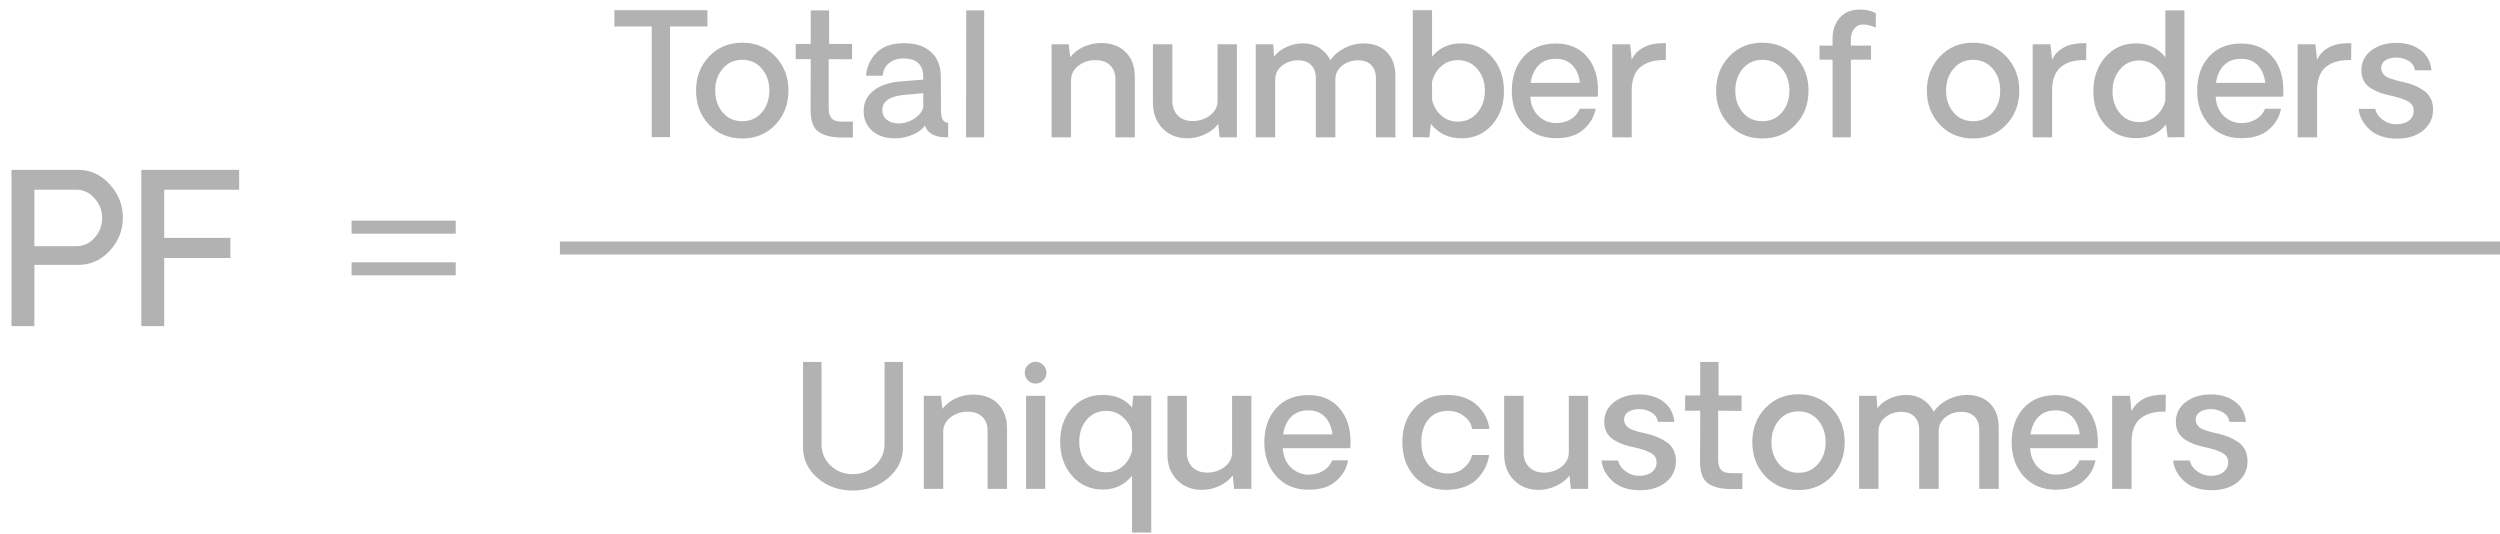
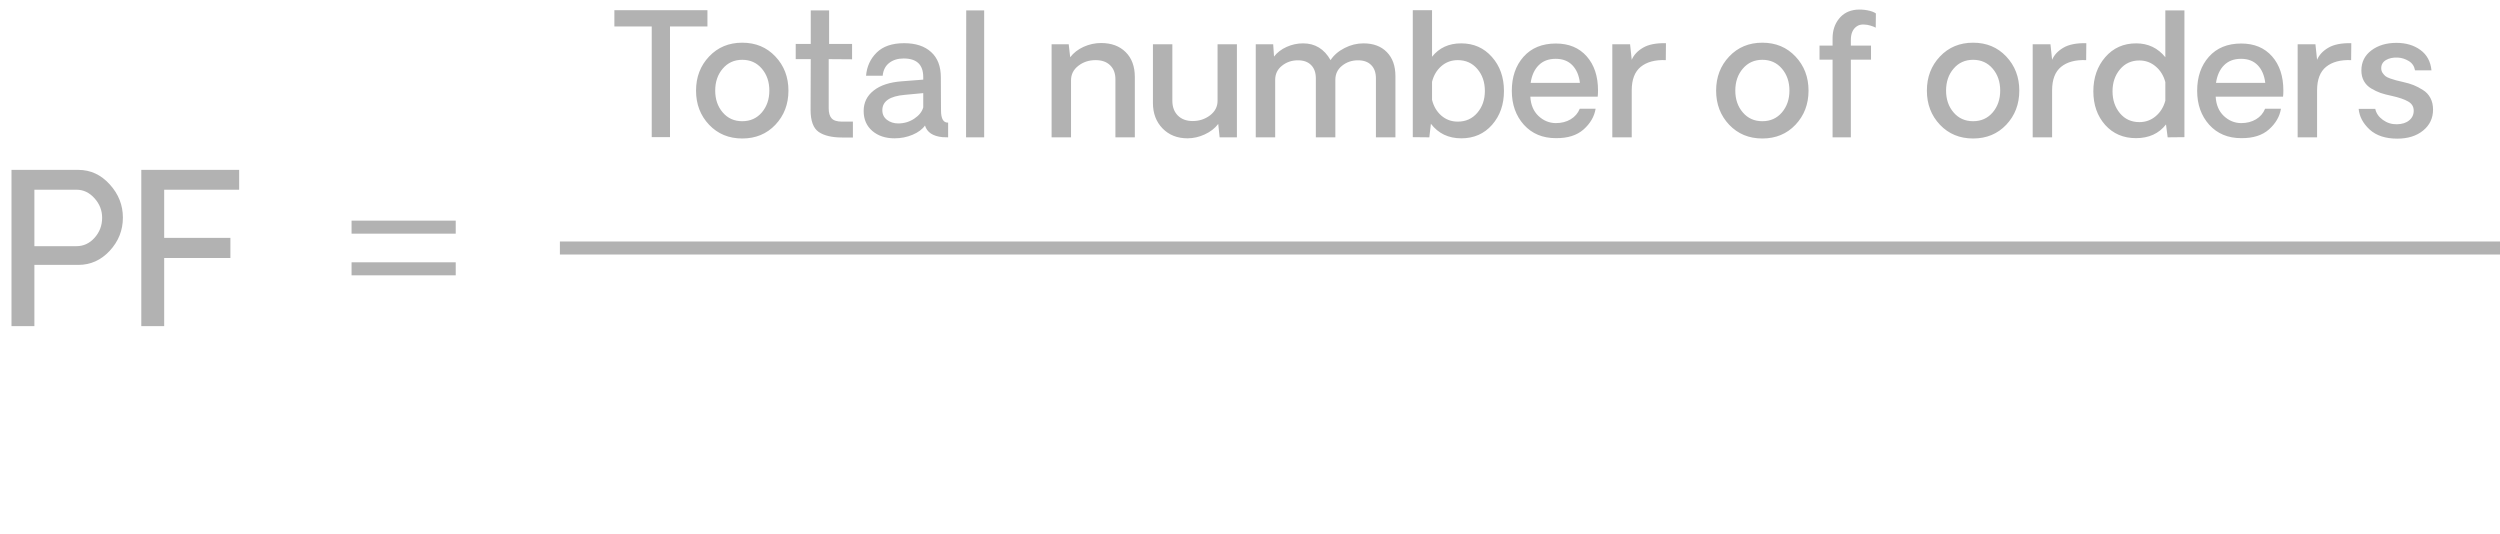
<svg xmlns="http://www.w3.org/2000/svg" width="192" height="41" viewBox="0 0 192 41" fill="none">
  <path d="M6.016 13.047C6.953 13.047 7.758 13.419 8.43 14.164C9.102 14.904 9.438 15.753 9.438 16.711C9.438 17.68 9.102 18.529 8.43 19.258C7.758 19.982 6.953 20.344 6.016 20.344H2.641V25.047H0.883V13.047H6.016ZM5.875 18.906C6.417 18.906 6.88 18.69 7.266 18.258C7.651 17.826 7.844 17.315 7.844 16.727C7.844 16.159 7.648 15.659 7.258 15.227C6.867 14.789 6.406 14.57 5.875 14.57H2.641V18.906H5.875ZM12.609 14.57V18.266H17.695V19.812H12.609V25.047H10.852V13.047H18.367V14.57H12.609Z" fill="#B2B2B2" />
  <path d="M27 20.645H35M35 17.445L27 17.445" stroke="#B2B2B2" />
  <path d="M54.331 2.035H51.456V10.534H50.053V2.035H47.184V0.784H54.331V2.035ZM59.549 9.582C58.885 10.284 58.036 10.636 57.004 10.636C55.976 10.636 55.127 10.284 54.459 9.582C53.79 8.875 53.456 8.001 53.456 6.96C53.456 5.919 53.79 5.046 54.459 4.339C55.127 3.632 55.976 3.279 57.004 3.279C58.036 3.279 58.885 3.632 59.549 4.339C60.218 5.046 60.552 5.919 60.552 6.96C60.552 8.001 60.218 8.875 59.549 9.582ZM55.506 8.636C55.891 9.085 56.39 9.309 57.004 9.309C57.622 9.309 58.123 9.085 58.508 8.636C58.893 8.183 59.086 7.625 59.086 6.96C59.086 6.283 58.893 5.721 58.508 5.272C58.123 4.819 57.622 4.593 57.004 4.593C56.39 4.593 55.891 4.819 55.506 5.272C55.121 5.721 54.928 6.283 54.928 6.96C54.928 7.629 55.121 8.188 55.506 8.636ZM64.672 10.56C63.893 10.56 63.294 10.418 62.876 10.134C62.461 9.847 62.253 9.282 62.253 8.439L62.266 4.542H61.111V3.374H62.266V0.797H63.675V3.374H65.44V4.555L63.644 4.542V8.312C63.644 8.668 63.72 8.928 63.872 9.093C64.024 9.258 64.291 9.341 64.672 9.341H65.503V10.56H64.672ZM68.696 10.623C68.002 10.623 67.433 10.433 66.989 10.052C66.549 9.671 66.329 9.161 66.329 8.522C66.329 7.879 66.585 7.356 67.097 6.954C67.609 6.548 68.332 6.311 69.268 6.243L70.905 6.116V5.919C70.905 4.967 70.404 4.491 69.401 4.491C68.952 4.491 68.582 4.605 68.29 4.834C67.998 5.062 67.831 5.39 67.789 5.818H66.513C66.572 5.107 66.845 4.512 67.332 4.034C67.818 3.556 68.521 3.317 69.439 3.317C70.323 3.317 71.013 3.543 71.508 3.996C72.008 4.445 72.257 5.094 72.257 5.945C72.257 6.343 72.259 6.85 72.264 7.468C72.268 8.082 72.27 8.418 72.27 8.478C72.27 9.121 72.452 9.434 72.816 9.417V10.547C72.626 10.547 72.48 10.543 72.378 10.534C71.642 10.458 71.195 10.16 71.039 9.639C70.84 9.927 70.522 10.164 70.086 10.35C69.655 10.532 69.191 10.623 68.696 10.623ZM68.982 9.48C69.43 9.48 69.839 9.36 70.207 9.119C70.579 8.873 70.812 8.583 70.905 8.249V7.151L69.49 7.284C68.339 7.382 67.763 7.775 67.763 8.465C67.763 8.778 67.884 9.026 68.125 9.208C68.366 9.389 68.652 9.48 68.982 9.48ZM74.193 10.547L74.206 0.797H75.584V10.547H74.193ZM84.559 3.304C85.355 3.304 85.985 3.537 86.451 4.002C86.92 4.464 87.155 5.103 87.155 5.919V10.547H85.664V6.091C85.664 5.63 85.528 5.27 85.257 5.012C84.991 4.749 84.618 4.618 84.14 4.618C83.628 4.618 83.186 4.764 82.814 5.056C82.441 5.344 82.255 5.714 82.255 6.167V10.547H80.763V3.399H82.077L82.191 4.396C82.45 4.057 82.792 3.791 83.22 3.596C83.651 3.402 84.098 3.304 84.559 3.304ZM94.995 3.399V10.547H93.668L93.56 9.519C93.302 9.857 92.955 10.126 92.519 10.325C92.087 10.524 91.647 10.623 91.199 10.623C90.42 10.623 89.783 10.371 89.288 9.868C88.793 9.36 88.545 8.706 88.545 7.906V3.399H90.037V7.741C90.037 8.211 90.177 8.588 90.456 8.871C90.74 9.155 91.12 9.296 91.599 9.296C92.102 9.296 92.546 9.15 92.932 8.858C93.317 8.562 93.509 8.19 93.509 7.741V3.399H94.995ZM104.713 3.33C105.475 3.33 106.073 3.554 106.509 4.002C106.949 4.447 107.169 5.065 107.169 5.856V10.547H105.671V6.021C105.671 5.581 105.551 5.24 105.31 4.999C105.073 4.754 104.734 4.631 104.294 4.631C103.824 4.631 103.416 4.771 103.069 5.05C102.726 5.325 102.555 5.685 102.555 6.129V10.547H101.057V6.021C101.057 5.581 100.936 5.24 100.695 4.999C100.458 4.754 100.119 4.631 99.679 4.631C99.21 4.631 98.801 4.771 98.454 5.05C98.107 5.325 97.934 5.685 97.934 6.129V10.547H96.442V3.399H97.781L97.845 4.345C98.086 4.032 98.408 3.785 98.81 3.603C99.216 3.421 99.639 3.33 100.079 3.33C100.997 3.33 101.7 3.759 102.187 4.618C102.436 4.237 102.794 3.928 103.259 3.691C103.725 3.45 104.209 3.33 104.713 3.33ZM112.216 3.33C113.176 3.33 113.964 3.677 114.577 4.371C115.195 5.065 115.504 5.936 115.504 6.986C115.504 8.027 115.199 8.894 114.59 9.588C113.98 10.278 113.193 10.623 112.229 10.623C111.243 10.623 110.464 10.251 109.893 9.506L109.772 10.547L108.502 10.534V0.784H109.981V4.358C110.527 3.672 111.272 3.33 112.216 3.33ZM111.956 9.341C112.569 9.341 113.069 9.117 113.454 8.668C113.843 8.215 114.038 7.654 114.038 6.986C114.038 6.309 113.845 5.746 113.46 5.297C113.075 4.845 112.573 4.618 111.956 4.618C111.469 4.618 111.048 4.773 110.692 5.082C110.341 5.39 110.104 5.79 109.981 6.281V7.671C110.104 8.166 110.341 8.569 110.692 8.877C111.048 9.186 111.469 9.341 111.956 9.341ZM122.728 6.948C122.728 7.155 122.719 7.314 122.702 7.424H117.529C117.563 8.046 117.77 8.539 118.151 8.903C118.532 9.263 118.974 9.447 119.478 9.455C119.918 9.455 120.301 9.358 120.626 9.163C120.952 8.968 121.185 8.698 121.325 8.351H122.543C122.446 8.947 122.139 9.476 121.623 9.938C121.111 10.395 120.4 10.619 119.49 10.61C118.475 10.61 117.656 10.268 117.034 9.582C116.416 8.892 116.107 8.023 116.107 6.973C116.107 5.907 116.407 5.035 117.008 4.358C117.613 3.681 118.441 3.342 119.49 3.342C120.489 3.342 121.278 3.67 121.858 4.326C122.438 4.982 122.728 5.856 122.728 6.948ZM119.478 4.517C118.932 4.517 118.496 4.682 118.17 5.012C117.844 5.338 117.639 5.788 117.554 6.364H121.337C121.27 5.792 121.077 5.342 120.76 5.012C120.442 4.682 120.015 4.517 119.478 4.517ZM127.945 3.317L127.933 4.618C127.116 4.584 126.475 4.756 126.009 5.132C125.548 5.509 125.317 6.11 125.317 6.935V10.547H123.826V3.399H125.19L125.317 4.593C125.474 4.22 125.762 3.911 126.181 3.666C126.604 3.416 127.192 3.3 127.945 3.317ZM137.892 9.582C137.228 10.284 136.379 10.636 135.347 10.636C134.318 10.636 133.47 10.284 132.801 9.582C132.133 8.875 131.798 8.001 131.798 6.96C131.798 5.919 132.133 5.046 132.801 4.339C133.47 3.632 134.318 3.279 135.347 3.279C136.379 3.279 137.228 3.632 137.892 4.339C138.561 5.046 138.895 5.919 138.895 6.96C138.895 8.001 138.561 8.875 137.892 9.582ZM133.849 8.636C134.234 9.085 134.733 9.309 135.347 9.309C135.965 9.309 136.466 9.085 136.851 8.636C137.236 8.183 137.429 7.625 137.429 6.96C137.429 6.283 137.236 5.721 136.851 5.272C136.466 4.819 135.965 4.593 135.347 4.593C134.733 4.593 134.234 4.819 133.849 5.272C133.464 5.721 133.271 6.283 133.271 6.96C133.271 7.629 133.464 8.188 133.849 8.636ZM140.742 10.547V4.58H139.739V3.501H140.742V2.942C140.742 2.354 140.903 1.857 141.225 1.451C141.546 1.04 141.988 0.805 142.551 0.746C142.839 0.721 143.127 0.736 143.415 0.791C143.707 0.846 143.924 0.926 144.068 1.032L144.056 2.124C143.941 2.064 143.806 2.011 143.649 1.965C143.497 1.914 143.319 1.887 143.116 1.882C142.913 1.878 142.742 1.925 142.602 2.022C142.297 2.229 142.145 2.578 142.145 3.069V3.501H143.694V4.58H142.145V10.547H140.742ZM154.079 9.582C153.414 10.284 152.566 10.636 151.533 10.636C150.505 10.636 149.656 10.284 148.988 9.582C148.319 8.875 147.985 8.001 147.985 6.96C147.985 5.919 148.319 5.046 148.988 4.339C149.656 3.632 150.505 3.279 151.533 3.279C152.566 3.279 153.414 3.632 154.079 4.339C154.747 5.046 155.082 5.919 155.082 6.96C155.082 8.001 154.747 8.875 154.079 9.582ZM150.035 8.636C150.42 9.085 150.92 9.309 151.533 9.309C152.151 9.309 152.653 9.085 153.038 8.636C153.423 8.183 153.615 7.625 153.615 6.96C153.615 6.283 153.423 5.721 153.038 5.272C152.653 4.819 152.151 4.593 151.533 4.593C150.92 4.593 150.42 4.819 150.035 5.272C149.65 5.721 149.458 6.283 149.458 6.96C149.458 7.629 149.65 8.188 150.035 8.636ZM160.229 3.317L160.217 4.618C159.4 4.584 158.759 4.756 158.293 5.132C157.832 5.509 157.602 6.11 157.602 6.935V10.547H156.11V3.399H157.475L157.602 4.593C157.758 4.22 158.046 3.911 158.465 3.666C158.888 3.416 159.476 3.3 160.229 3.317ZM167.764 0.797V10.534L166.476 10.547L166.349 9.557C165.803 10.259 165.035 10.61 164.044 10.61C163.075 10.61 162.286 10.272 161.677 9.595C161.072 8.913 160.769 8.052 160.769 7.011C160.769 5.97 161.074 5.096 161.683 4.39C162.297 3.683 163.088 3.33 164.057 3.33C164.975 3.33 165.722 3.685 166.298 4.396V0.797H167.764ZM164.305 9.379C164.783 9.379 165.202 9.227 165.562 8.922C165.921 8.617 166.167 8.219 166.298 7.729V6.307C166.167 5.812 165.921 5.412 165.562 5.107C165.202 4.798 164.783 4.644 164.305 4.644C163.691 4.644 163.194 4.872 162.813 5.329C162.432 5.782 162.242 6.343 162.242 7.011C162.242 7.68 162.432 8.243 162.813 8.7C163.194 9.153 163.691 9.379 164.305 9.379ZM175.362 6.948C175.362 7.155 175.354 7.314 175.337 7.424H170.164C170.197 8.046 170.405 8.539 170.786 8.903C171.167 9.263 171.609 9.447 172.112 9.455C172.552 9.455 172.935 9.358 173.261 9.163C173.587 8.968 173.82 8.698 173.959 8.351H175.178C175.081 8.947 174.774 9.476 174.258 9.938C173.746 10.395 173.035 10.619 172.125 10.61C171.109 10.61 170.291 10.268 169.668 9.582C169.051 8.892 168.742 8.023 168.742 6.973C168.742 5.907 169.042 5.035 169.643 4.358C170.248 3.681 171.076 3.342 172.125 3.342C173.124 3.342 173.913 3.67 174.493 4.326C175.072 4.982 175.362 5.856 175.362 6.948ZM172.112 4.517C171.566 4.517 171.131 4.682 170.805 5.012C170.479 5.338 170.274 5.788 170.189 6.364H173.972C173.904 5.792 173.712 5.342 173.395 5.012C173.077 4.682 172.65 4.517 172.112 4.517ZM180.58 3.317L180.567 4.618C179.751 4.584 179.11 4.756 178.644 5.132C178.183 5.509 177.952 6.11 177.952 6.935V10.547H176.46V3.399H177.825L177.952 4.593C178.109 4.22 178.396 3.911 178.815 3.666C179.239 3.416 179.827 3.3 180.58 3.317ZM184.109 10.648C183.208 10.648 182.501 10.416 181.989 9.95C181.481 9.48 181.2 8.951 181.145 8.363H182.421C182.489 8.693 182.683 8.975 183.005 9.208C183.326 9.44 183.686 9.552 184.084 9.544C184.482 9.535 184.795 9.436 185.023 9.246C185.256 9.055 185.373 8.808 185.373 8.503C185.373 8.19 185.229 7.953 184.941 7.792C184.657 7.627 184.234 7.483 183.671 7.36C183.35 7.293 183.068 7.219 182.827 7.138C182.59 7.054 182.351 6.939 182.11 6.795C181.869 6.652 181.682 6.463 181.551 6.23C181.42 5.998 181.354 5.725 181.354 5.412C181.354 4.768 181.611 4.254 182.123 3.869C182.635 3.484 183.276 3.292 184.046 3.292C184.774 3.292 185.387 3.473 185.887 3.837C186.386 4.201 186.67 4.722 186.737 5.399H185.474C185.415 5.077 185.252 4.838 184.985 4.682C184.723 4.525 184.446 4.438 184.154 4.421C183.79 4.404 183.485 4.468 183.24 4.612C182.999 4.756 182.878 4.965 182.878 5.24C182.878 5.371 182.912 5.49 182.979 5.596C183.051 5.697 183.123 5.78 183.195 5.843C183.267 5.903 183.396 5.966 183.583 6.034C183.769 6.097 183.913 6.142 184.014 6.167C184.116 6.192 184.291 6.235 184.541 6.294C184.854 6.362 185.127 6.442 185.36 6.535C185.593 6.628 185.832 6.753 186.077 6.91C186.327 7.062 186.519 7.267 186.655 7.525C186.79 7.779 186.858 8.076 186.858 8.414C186.858 9.074 186.604 9.612 186.096 10.026C185.588 10.441 184.926 10.648 184.109 10.648Z" fill="#B2B2B2" />
  <rect x="43" y="18.547" width="149" height="1" fill="#B2B2B2" />
-   <path d="M65.488 37.674C64.43 37.674 63.529 37.352 62.784 36.709C62.043 36.062 61.673 35.279 61.673 34.36V27.797H63.095V34.126C63.095 34.76 63.325 35.302 63.787 35.751C64.252 36.195 64.817 36.417 65.481 36.417C66.15 36.417 66.726 36.195 67.208 35.751C67.69 35.302 67.932 34.76 67.932 34.126V27.797H69.347V34.36C69.347 35.279 68.971 36.062 68.217 36.709C67.464 37.352 66.554 37.674 65.488 37.674ZM74.743 30.304C75.538 30.304 76.169 30.537 76.634 31.002C77.104 31.464 77.339 32.103 77.339 32.919V37.547H75.847V33.091C75.847 32.63 75.712 32.27 75.441 32.012C75.174 31.749 74.802 31.618 74.324 31.618C73.812 31.618 73.37 31.764 72.997 32.056C72.625 32.344 72.439 32.714 72.439 33.167V37.547H70.947V30.399H72.261L72.375 31.396C72.633 31.058 72.976 30.791 73.403 30.596C73.835 30.401 74.281 30.304 74.743 30.304ZM80.119 29.219C79.954 29.38 79.757 29.46 79.529 29.46C79.305 29.46 79.11 29.38 78.945 29.219C78.784 29.058 78.704 28.861 78.704 28.628C78.704 28.396 78.784 28.197 78.945 28.032C79.11 27.867 79.305 27.784 79.529 27.784C79.757 27.784 79.954 27.867 80.119 28.032C80.284 28.197 80.367 28.396 80.367 28.628C80.367 28.861 80.284 29.058 80.119 29.219ZM78.805 30.399H80.272V37.547H78.805V30.399ZM88.415 30.387V40.898H86.943V36.531C86.372 37.242 85.623 37.598 84.696 37.598C83.735 37.598 82.948 37.246 82.335 36.544C81.725 35.842 81.42 34.968 81.42 33.922C81.42 32.881 81.723 32.022 82.328 31.345C82.938 30.668 83.727 30.33 84.696 30.33C85.673 30.33 86.422 30.655 86.943 31.307L87.038 30.387H88.415ZM84.956 36.271C85.434 36.271 85.853 36.121 86.213 35.82C86.573 35.516 86.816 35.116 86.943 34.621V33.205C86.812 32.71 86.566 32.312 86.207 32.012C85.851 31.707 85.434 31.555 84.956 31.555C84.342 31.555 83.843 31.781 83.458 32.234C83.077 32.682 82.887 33.245 82.887 33.922C82.887 34.591 83.077 35.15 83.458 35.598C83.843 36.047 84.342 36.271 84.956 36.271ZM96.109 30.399V37.547H94.782L94.674 36.519C94.416 36.857 94.069 37.126 93.633 37.325C93.202 37.524 92.762 37.623 92.313 37.623C91.534 37.623 90.897 37.371 90.402 36.868C89.907 36.36 89.66 35.706 89.66 34.906V30.399H91.151V34.741C91.151 35.211 91.291 35.588 91.57 35.871C91.854 36.155 92.235 36.296 92.713 36.296C93.216 36.296 93.661 36.15 94.046 35.858C94.431 35.562 94.624 35.19 94.624 34.741V30.399H96.109ZM103.72 33.948C103.72 34.155 103.711 34.314 103.694 34.424H98.521C98.555 35.046 98.762 35.539 99.143 35.903C99.524 36.263 99.966 36.447 100.47 36.455C100.91 36.455 101.293 36.358 101.619 36.163C101.944 35.968 102.177 35.698 102.317 35.351H103.536C103.438 35.947 103.132 36.476 102.615 36.938C102.103 37.395 101.392 37.619 100.482 37.61C99.467 37.61 98.648 37.268 98.026 36.582C97.408 35.892 97.099 35.023 97.099 33.973C97.099 32.907 97.4 32.035 98.001 31.358C98.606 30.681 99.433 30.342 100.482 30.342C101.481 30.342 102.27 30.67 102.85 31.326C103.43 31.982 103.72 32.856 103.72 33.948ZM100.47 31.517C99.924 31.517 99.488 31.682 99.162 32.012C98.836 32.338 98.631 32.788 98.546 33.364H102.33C102.262 32.792 102.069 32.342 101.752 32.012C101.435 31.682 101.007 31.517 100.47 31.517ZM111.083 37.623C110.076 37.623 109.259 37.28 108.633 36.595C108.011 35.905 107.7 35.023 107.7 33.948C107.7 32.881 108.009 32.012 108.626 31.339C109.249 30.666 110.067 30.33 111.083 30.33C112.09 30.33 112.871 30.59 113.425 31.11C113.984 31.631 114.303 32.242 114.384 32.945H113.057C112.998 32.556 112.793 32.227 112.441 31.961C112.09 31.69 111.675 31.555 111.197 31.555C110.562 31.555 110.063 31.773 109.699 32.209C109.34 32.64 109.16 33.22 109.16 33.948C109.16 34.676 109.344 35.262 109.712 35.706C110.08 36.146 110.579 36.366 111.21 36.366C111.671 36.366 112.069 36.229 112.403 35.954C112.742 35.674 112.96 35.338 113.057 34.944H114.371C114.32 35.274 114.223 35.59 114.079 35.89C113.935 36.191 113.736 36.476 113.482 36.747C113.233 37.014 112.901 37.227 112.486 37.388C112.071 37.545 111.604 37.623 111.083 37.623ZM121.969 30.399V37.547H120.643L120.535 36.519C120.277 36.857 119.93 37.126 119.494 37.325C119.062 37.524 118.622 37.623 118.173 37.623C117.395 37.623 116.758 37.371 116.263 36.868C115.768 36.36 115.52 35.706 115.52 34.906V30.399H117.012V34.741C117.012 35.211 117.151 35.588 117.431 35.871C117.714 36.155 118.095 36.296 118.573 36.296C119.077 36.296 119.521 36.15 119.906 35.858C120.291 35.562 120.484 35.19 120.484 34.741V30.399H121.969ZM125.962 37.648C125.061 37.648 124.354 37.416 123.842 36.95C123.334 36.48 123.053 35.952 122.998 35.363H124.273C124.341 35.693 124.536 35.975 124.857 36.208C125.179 36.44 125.539 36.552 125.937 36.544C126.334 36.535 126.647 36.436 126.876 36.246C127.109 36.055 127.225 35.808 127.225 35.503C127.225 35.19 127.081 34.953 126.793 34.792C126.51 34.627 126.087 34.483 125.524 34.36C125.202 34.293 124.921 34.219 124.68 34.138C124.443 34.053 124.204 33.939 123.962 33.795C123.721 33.651 123.535 33.463 123.404 33.23C123.273 32.998 123.207 32.725 123.207 32.412C123.207 31.768 123.463 31.254 123.975 30.869C124.487 30.484 125.128 30.291 125.898 30.291C126.626 30.291 127.24 30.474 127.739 30.837C128.239 31.201 128.522 31.722 128.59 32.399H127.327C127.267 32.077 127.104 31.838 126.838 31.682C126.576 31.525 126.298 31.438 126.006 31.421C125.642 31.404 125.338 31.468 125.092 31.612C124.851 31.756 124.73 31.965 124.73 32.24C124.73 32.371 124.764 32.49 124.832 32.596C124.904 32.697 124.976 32.78 125.048 32.843C125.12 32.903 125.249 32.966 125.435 33.034C125.621 33.097 125.765 33.142 125.867 33.167C125.968 33.192 126.144 33.235 126.394 33.294C126.707 33.362 126.98 33.442 127.212 33.535C127.445 33.628 127.684 33.753 127.93 33.91C128.179 34.062 128.372 34.267 128.507 34.525C128.643 34.779 128.71 35.075 128.71 35.414C128.71 36.074 128.457 36.612 127.949 37.026C127.441 37.441 126.779 37.648 125.962 37.648ZM132.982 37.56C132.204 37.56 131.605 37.418 131.186 37.134C130.771 36.846 130.564 36.282 130.564 35.44L130.577 31.542H129.421V30.374H130.577V27.797H131.986V30.374H133.75V31.555L131.954 31.542V35.312C131.954 35.668 132.03 35.928 132.183 36.093C132.335 36.258 132.602 36.341 132.982 36.341H133.814V37.56H132.982ZM140.669 36.582C140.005 37.285 139.157 37.636 138.124 37.636C137.096 37.636 136.247 37.285 135.579 36.582C134.91 35.875 134.576 35.002 134.576 33.96C134.576 32.919 134.91 32.046 135.579 31.339C136.247 30.632 137.096 30.279 138.124 30.279C139.157 30.279 140.005 30.632 140.669 31.339C141.338 32.046 141.672 32.919 141.672 33.96C141.672 35.002 141.338 35.875 140.669 36.582ZM136.626 35.636C137.011 36.085 137.51 36.309 138.124 36.309C138.742 36.309 139.243 36.085 139.628 35.636C140.014 35.183 140.206 34.625 140.206 33.96C140.206 33.283 140.014 32.721 139.628 32.272C139.243 31.819 138.742 31.593 138.124 31.593C137.51 31.593 137.011 31.819 136.626 32.272C136.241 32.721 136.048 33.283 136.048 33.96C136.048 34.629 136.241 35.188 136.626 35.636ZM151.048 30.33C151.81 30.33 152.408 30.554 152.844 31.002C153.284 31.447 153.504 32.065 153.504 32.856V37.547H152.006V33.021C152.006 32.581 151.886 32.24 151.645 31.999C151.408 31.754 151.069 31.631 150.629 31.631C150.159 31.631 149.751 31.77 149.404 32.05C149.061 32.325 148.89 32.685 148.89 33.129V37.547H147.392V33.021C147.392 32.581 147.271 32.24 147.03 31.999C146.793 31.754 146.454 31.631 146.014 31.631C145.544 31.631 145.136 31.77 144.789 32.05C144.442 32.325 144.269 32.685 144.269 33.129V37.547H142.777V30.399H144.116L144.18 31.345C144.421 31.032 144.743 30.785 145.145 30.602C145.551 30.421 145.974 30.33 146.414 30.33C147.332 30.33 148.035 30.759 148.521 31.618C148.771 31.237 149.129 30.928 149.594 30.691C150.06 30.45 150.544 30.33 151.048 30.33ZM161.115 33.948C161.115 34.155 161.107 34.314 161.09 34.424H155.917C155.95 35.046 156.158 35.539 156.539 35.903C156.919 36.263 157.362 36.447 157.865 36.455C158.305 36.455 158.688 36.358 159.014 36.163C159.34 35.968 159.573 35.698 159.712 35.351H160.931C160.834 35.947 160.527 36.476 160.011 36.938C159.499 37.395 158.788 37.619 157.878 37.61C156.862 37.61 156.043 37.268 155.421 36.582C154.804 35.892 154.495 35.023 154.495 33.973C154.495 32.907 154.795 32.035 155.396 31.358C156.001 30.681 156.828 30.342 157.878 30.342C158.877 30.342 159.666 30.67 160.246 31.326C160.825 31.982 161.115 32.856 161.115 33.948ZM157.865 31.517C157.319 31.517 156.883 31.682 156.558 32.012C156.232 32.338 156.027 32.788 155.942 33.364H159.725C159.657 32.792 159.465 32.342 159.147 32.012C158.83 31.682 158.403 31.517 157.865 31.517ZM166.333 30.317L166.32 31.618C165.504 31.584 164.862 31.756 164.397 32.132C163.936 32.509 163.705 33.11 163.705 33.935V37.547H162.213V30.399H163.578L163.705 31.593C163.862 31.22 164.149 30.912 164.568 30.666C164.992 30.416 165.58 30.3 166.333 30.317ZM169.862 37.648C168.961 37.648 168.254 37.416 167.742 36.95C167.234 36.48 166.953 35.952 166.898 35.363H168.174C168.242 35.693 168.436 35.975 168.758 36.208C169.079 36.44 169.439 36.552 169.837 36.544C170.235 36.535 170.548 36.436 170.776 36.246C171.009 36.055 171.125 35.808 171.125 35.503C171.125 35.19 170.982 34.953 170.694 34.792C170.41 34.627 169.987 34.483 169.424 34.36C169.103 34.293 168.821 34.219 168.58 34.138C168.343 34.053 168.104 33.939 167.863 33.795C167.622 33.651 167.435 33.463 167.304 33.23C167.173 32.998 167.107 32.725 167.107 32.412C167.107 31.768 167.363 31.254 167.875 30.869C168.388 30.484 169.029 30.291 169.799 30.291C170.527 30.291 171.14 30.474 171.64 30.837C172.139 31.201 172.423 31.722 172.49 32.399H171.227C171.168 32.077 171.005 31.838 170.738 31.682C170.476 31.525 170.199 31.438 169.907 31.421C169.543 31.404 169.238 31.468 168.993 31.612C168.751 31.756 168.631 31.965 168.631 32.24C168.631 32.371 168.665 32.49 168.732 32.596C168.804 32.697 168.876 32.78 168.948 32.843C169.02 32.903 169.149 32.966 169.335 33.034C169.522 33.097 169.666 33.142 169.767 33.167C169.869 33.192 170.044 33.235 170.294 33.294C170.607 33.362 170.88 33.442 171.113 33.535C171.346 33.628 171.585 33.753 171.83 33.91C172.08 34.062 172.272 34.267 172.408 34.525C172.543 34.779 172.611 35.075 172.611 35.414C172.611 36.074 172.357 36.612 171.849 37.026C171.341 37.441 170.679 37.648 169.862 37.648Z" fill="#B2B2B2" />
</svg>